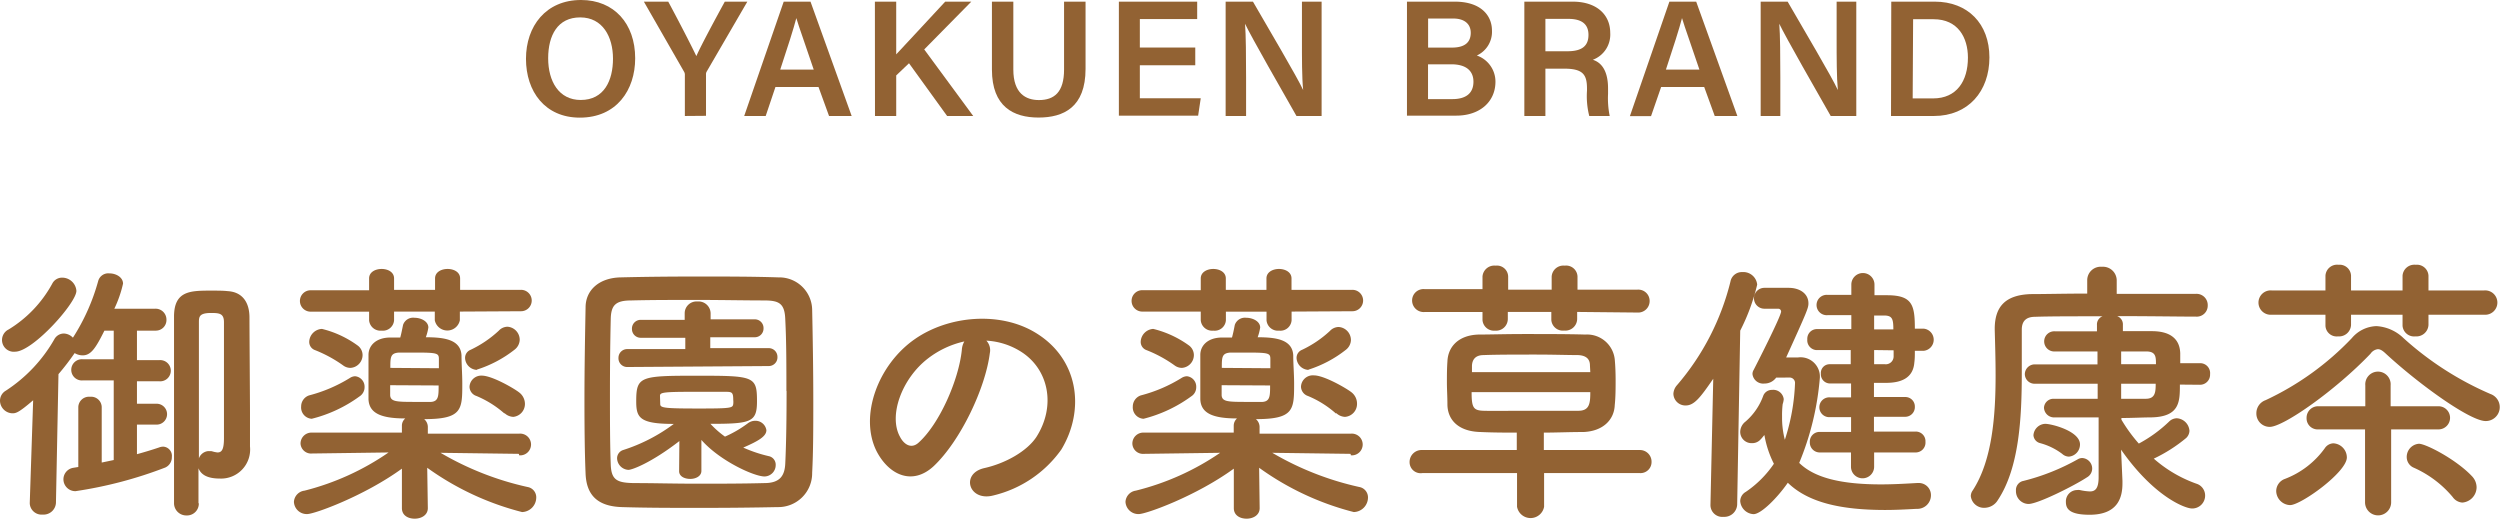
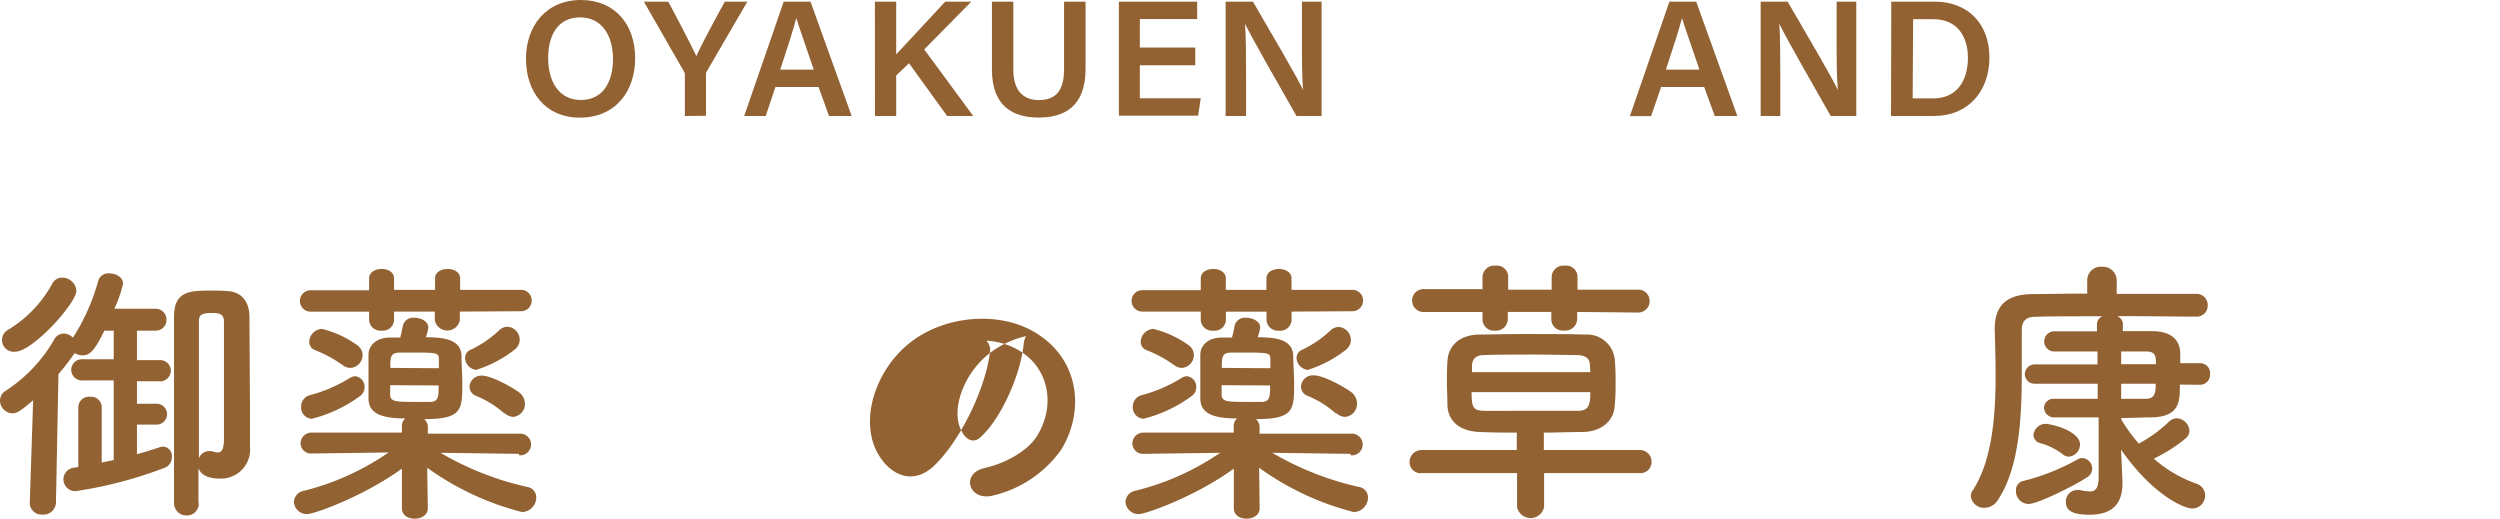
<svg xmlns="http://www.w3.org/2000/svg" height="59.65" viewBox="0 0 287.32 59.65" width="287.32">
  <g fill="#926233">
    <path d="m73 6.7c0 3.65-2.14 6.82-6.36 6.82-4 0-6.19-3-6.19-6.76s2.29-6.76 6.33-6.76c3.8 0 6.22 2.72 6.22 6.7zm-10 0c0 2.66 1.24 4.79 3.74 4.79 2.7 0 3.71-2.25 3.71-4.75s-1.18-4.74-3.77-4.74-3.68 2.06-3.68 4.7z" />
    <path d="m78.71 13.33v-4.71a.67.67 0 0 0 -.1-.39l-4.61-8.04h2.8c1.08 2 2.6 4.93 3.23 6.26.57-1.29 2.19-4.28 3.27-6.26h2.59l-4.65 8a.61.61 0 0 0 -.1.39v4.73z" />
    <path d="m89.12 10-1.12 3.33h-2.47l4.54-13.14h3.08l4.73 13.14h-2.6l-1.21-3.33zm4.4-2c-1-3-1.67-4.8-2-5.92-.32 1.24-1 3.35-1.85 5.92z" />
    <path d="m100.55.19h2.45v6.06c.91-1 3.83-4.09 5.63-6.06h3l-5.41 5.49 5.63 7.65h-3l-4.38-6.06-1.47 1.4v4.66h-2.44z" />
    <path d="m116.46.19v7.81c0 2.73 1.43 3.5 2.94 3.5 1.75 0 2.89-.89 2.89-3.5v-7.81h2.47v7.73c0 4.41-2.53 5.59-5.4 5.59s-5.36-1.24-5.36-5.51v-7.81z" />
    <path d="m137.37 7.5h-6.37v3.79h7l-.3 2h-9.11v-13.1h9v2h-6.59v3.27h6.37z" />
    <path d="m140.86 13.33v-13.14h3.14c1.73 3 5.12 8.73 5.77 10.16-.15-1.48-.14-3.69-.14-5.84v-4.32h2.26v13.14h-2.89c-1.52-2.67-5.2-9.09-5.91-10.6.1 1.27.12 3.81.12 6.17v4.43z" />
-     <path d="m161.7.19h5.5c3 0 4.27 1.59 4.27 3.33a3 3 0 0 1 -1.74 2.86 3.18 3.18 0 0 1 2.14 3c0 2.33-1.81 3.91-4.5 3.91h-5.67zm5.17 5.28c1.54 0 2.16-.66 2.16-1.7s-.76-1.64-2-1.64h-2.9v3.34zm-2.75 5.92h2.8c1.57 0 2.42-.68 2.42-2 0-1.18-.76-2-2.55-2h-2.67z" />
-     <path d="m177.61 7.89v5.44h-2.42v-13.14h5.55c2.81 0 4.32 1.54 4.32 3.58a3.09 3.09 0 0 1 -2 3.1c.79.25 1.75 1 1.75 3.3v.62a10.18 10.18 0 0 0 .19 2.54h-2.35a9.27 9.27 0 0 1 -.26-2.91v-.22c0-1.59-.42-2.31-2.62-2.31zm0-2h2.54c1.71 0 2.41-.65 2.41-1.88s-.77-1.84-2.3-1.84h-2.65z" />
    <path d="m190.91 10-1.16 3.35h-2.43l4.54-13.16h3.08l4.73 13.14h-2.6l-1.21-3.33zm4.4-2c-1-3-1.67-4.8-2-5.92-.32 1.24-1 3.35-1.85 5.92z" />
    <path d="m202.35 13.33v-13.14h3.1c1.73 3 5.13 8.73 5.77 10.16-.14-1.48-.14-3.69-.14-5.84v-4.32h2.26v13.14h-2.94c-1.52-2.67-5.2-9.09-5.91-10.6.1 1.27.12 3.81.12 6.17v4.43z" />
    <path d="m217.36.19h5c3.78 0 6.28 2.52 6.28 6.41s-2.43 6.73-6.38 6.73h-4.93zm2.46 11.12h2.35c2.71 0 4-2 4-4.69 0-2.3-1.15-4.41-3.94-4.41h-2.36z" />
    <path d="m17.92 48.8h-2.18v3.4c.83-.23 1.67-.48 2.53-.77a1.42 1.42 0 0 1 .48-.1 1.06 1.06 0 0 1 1 1.19 1.29 1.29 0 0 1 -.75 1.21 48.32 48.32 0 0 1 -10.33 2.72 1.37 1.37 0 0 1 -1.38-1.37 1.34 1.34 0 0 1 1.16-1.32l.55-.09v-6.91a1.23 1.23 0 0 1 1.35-1.16 1.22 1.22 0 0 1 1.34 1.16v6.4l1.38-.29v-9.15h-3.55a1.22 1.22 0 1 1 0-2.43h3.55v-3.29h-1.07c-1 2-1.54 2.84-2.5 2.84a1.79 1.79 0 0 1 -.92-.26 29.26 29.26 0 0 1 -1.86 2.42l-.29 14.8a1.43 1.43 0 0 1 -1.53 1.34 1.36 1.36 0 0 1 -1.48-1.28v-.06l.39-11.8c-1.7 1.47-2 1.5-2.4 1.5a1.47 1.47 0 0 1 -1.41-1.45 1.33 1.33 0 0 1 .67-1.15 17.23 17.23 0 0 0 5.57-5.9 1.26 1.26 0 0 1 1.09-.67 1.51 1.51 0 0 1 1.05.48 23.62 23.62 0 0 0 2.91-6.53 1.2 1.2 0 0 1 1.29-.86c.76 0 1.56.45 1.56 1.18a13.47 13.47 0 0 1 -1 2.88h4.67a1.25 1.25 0 0 1 1.32 1.25 1.22 1.22 0 0 1 -1.24 1.27h-2.15v3.39h2.56a1.22 1.22 0 1 1 0 2.43h-2.56v2.58h2.26a1.2 1.2 0 0 1 0 2.4zm-16.19-8.38a1.35 1.35 0 0 1 -.73-2.56 14 14 0 0 0 5-5.25 1.26 1.26 0 0 1 1.15-.7 1.64 1.64 0 0 1 1.63 1.5c.05 1.35-5 7.01-7.05 7.01zm21.12 17.44a1.36 1.36 0 0 1 -1.41 1.38 1.41 1.41 0 0 1 -1.44-1.41c0-1.57 0-5.95 0-10.43s0-9.09 0-11c0-3 1.88-3 4.32-3 .67 0 1.34 0 1.85.06 1.6.09 2.47 1.18 2.5 2.94 0 1.25.06 9.89.06 10.95s0 2.94 0 3.87v.09a3.34 3.34 0 0 1 -3.45 3.69c-1.51 0-2.18-.48-2.47-1.18v4zm1.12-6a1.26 1.26 0 0 1 .38 0 3.29 3.29 0 0 0 .65.14c.51 0 .74-.38.74-1.66 0-10.88 0-12.13 0-13.31 0-1-.52-1.06-1.48-1.06-1.34 0-1.4.42-1.4 1.06v10.43 5.22a1.26 1.26 0 0 1 1.14-.84z" />
    <path d="m59.63 52.16-9-.12a34.38 34.38 0 0 0 10 3.93 1.2 1.2 0 0 1 1 1.22 1.68 1.68 0 0 1 -1.63 1.66 32.25 32.25 0 0 1 -10.9-5.09l.07 4.64c0 .8-.74 1.21-1.51 1.21s-1.47-.38-1.47-1.21v-4.54c-4.32 3.14-10.05 5.22-10.88 5.22a1.47 1.47 0 0 1 -1.53-1.41 1.38 1.38 0 0 1 1.22-1.28 29.82 29.82 0 0 0 9.66-4.39l-8.77.12a1.22 1.22 0 0 1 -1.35-1.12 1.26 1.26 0 0 1 1.35-1.28h10.3v-.77a1.08 1.08 0 0 1 .39-.86c-2.82 0-4.16-.61-4.23-2.21 0-.7 0-1.63 0-2.56s0-1.86 0-2.53c0-1.08.87-2 2.53-2h1.12c.1-.35.19-.8.32-1.44a1.22 1.22 0 0 1 1.31-.83c.77 0 1.6.42 1.6 1.12a5.68 5.68 0 0 1 -.29 1.12c2.11 0 4 .26 4.1 2.08 0 1 .09 2.18.09 3.23 0 3 0 4.1-4.38 4.1a1.21 1.21 0 0 1 .42 1v.67h10.5a1.25 1.25 0 1 1 0 2.49zm-6.78-16.35v1a1.47 1.47 0 0 1 -2.88 0v-1h-4.68v1a1.29 1.29 0 0 1 -1.43 1.19 1.31 1.31 0 0 1 -1.44-1.18v-1h-6.72a1.23 1.23 0 1 1 0-2.46h6.72v-1.36c0-.74.73-1.09 1.44-1.09s1.43.35 1.43 1.09v1.31h4.71v-1.31c0-.74.73-1.09 1.44-1.09s1.44.35 1.44 1.09v1.31h7a1.23 1.23 0 1 1 0 2.46zm-17 12.32a1.3 1.3 0 0 1 -1.24-1.41 1.34 1.34 0 0 1 .92-1.28 17 17 0 0 0 4.68-2 1.18 1.18 0 0 1 .6-.2 1.21 1.21 0 0 1 1.09 1.25 1.25 1.25 0 0 1 -.57 1.06 15.79 15.79 0 0 1 -5.51 2.58zm3.59-6.13a15 15 0 0 0 -3.23-1.76 1 1 0 0 1 -.67-1 1.54 1.54 0 0 1 1.46-1.44 11.67 11.67 0 0 1 4.12 1.92 1.37 1.37 0 0 1 .55 1.08 1.48 1.48 0 0 1 -1.38 1.48 1.4 1.4 0 0 1 -.85-.28zm11 .32c0-.39 0-.74 0-1.06 0-.67-.2-.74-2.69-.74-.8 0-1.57 0-1.89 0-1 .06-1 .54-1 1.76zm-5.6 1.95v1.18c.07.71.71.74 2.85.74h1.86c.86-.07.86-.71.86-1.89zm9.95-1.76a1.42 1.42 0 0 1 -1.34-1.38 1 1 0 0 1 .64-.93 12.76 12.76 0 0 0 3.24-2.2 1.39 1.39 0 0 1 1-.45 1.51 1.51 0 0 1 1.4 1.5 1.49 1.49 0 0 1 -.57 1.12 13.67 13.67 0 0 1 -4.33 2.3zm3.17 5a11.66 11.66 0 0 0 -3.2-2 1.14 1.14 0 0 1 -.8-1.06 1.35 1.35 0 0 1 1.41-1.28c1.18 0 3.71 1.47 4.28 1.92a1.66 1.66 0 0 1 .68 1.31 1.49 1.49 0 0 1 -1.33 1.51 1.54 1.54 0 0 1 -1-.42z" />
-     <path d="m89.38 58.28c-2.82.06-5.86.09-8.9.09s-6.08 0-9-.09-4.08-1.48-4.18-3.84-.13-5.38-.13-8.42c0-3.71.07-7.55.13-10.69 0-2 1.57-3.39 4-3.45 2.78-.07 5.82-.1 8.92-.1s6.24 0 9.25.1a3.78 3.78 0 0 1 3.87 3.71c.07 3.26.13 7 .13 10.53 0 2.94 0 5.79-.13 8.22a3.89 3.89 0 0 1 -3.96 3.94zm1-13.35c0-2.88 0-5.73-.13-8.22-.06-1.82-.7-2.15-2.27-2.18-2.4 0-5.15-.06-7.84-.06s-5.34 0-7.58.06c-1.83 0-2.34.55-2.37 2.18-.06 2.59-.09 5.57-.09 8.48s0 5.76.09 8.16c.06 1.82.71 2.14 2.69 2.17 2.21 0 4.64.07 7.2.07s5.18 0 7.77-.07c1.8 0 2.34-.86 2.4-2.27.12-2.56.15-5.44.15-8.32zm-12.3 5.76c-3.23 2.5-5.44 3.31-5.85 3.31a1.37 1.37 0 0 1 -1.31-1.35 1 1 0 0 1 .7-.93 19.71 19.71 0 0 0 5.82-3c-3.93 0-4.32-.71-4.32-2.59 0-2.88.45-2.95 7-2.95s6.88.06 6.88 2.94c0 2.4-.68 2.59-5.35 2.59a10.6 10.6 0 0 0 1.67 1.47 13.28 13.28 0 0 0 2.68-1.57 1.43 1.43 0 0 1 .77-.25 1.27 1.27 0 0 1 1.31 1.08c0 .71-.93 1.25-2.66 2a16 16 0 0 0 3 1 1 1 0 0 1 .73 1 1.31 1.31 0 0 1 -1.28 1.32c-1.21 0-5.15-1.8-7.26-4.2v3.56c0 .6-.64.92-1.28.92s-1.28-.28-1.28-.89zm-6-8.51a1 1 0 0 1 -1-1.06 1 1 0 0 1 1-1h6.68v-1.3h-5.13a1 1 0 0 1 -1-1 1 1 0 0 1 1-1.06h5.06v-.76a1.36 1.36 0 0 1 1.47-1.35 1.39 1.39 0 0 1 1.51 1.35v.7h5.08a1 1 0 0 1 1 1.06 1 1 0 0 1 -1 1h-5.12v1.25h6.72a1 1 0 0 1 1 1 1 1 0 0 1 -1 1.06zm3.8 4.26c0 .44.45.51 4.51.51 3.68 0 3.81-.07 3.88-.51a2.13 2.13 0 0 0 0-.48c0-.9-.16-.93-.93-.93-1 0-2.46 0-3.87 0-3.27 0-3.59.09-3.62.44z" />
-     <path d="m113.76 40.58c-.51 4.06-3.39 10.11-6.46 13-2.46 2.27-5.15 1-6.56-1.73-2-4 .13-9.92 4.42-12.89 3.93-2.72 9.79-3.17 13.82-.74 5 3 5.76 8.86 3 13.44a13.4 13.4 0 0 1 -7.81 5.28c-2.82.74-3.81-2.5-1.06-3.14 2.43-.54 4.9-1.92 6-3.58 2.28-3.58 1.41-7.78-1.75-9.79a8.27 8.27 0 0 0 -4-1.28 1.59 1.59 0 0 1 .4 1.43zm-7.1.61c-3 2.3-4.57 6.56-3.23 9 .48.93 1.31 1.41 2.11.71 2.4-2.12 4.64-7.2 5-10.66a2.22 2.22 0 0 1 .29-1 10.62 10.62 0 0 0 -4.17 1.95z" />
+     <path d="m113.76 40.58c-.51 4.06-3.39 10.11-6.46 13-2.46 2.27-5.15 1-6.56-1.73-2-4 .13-9.92 4.42-12.89 3.93-2.72 9.79-3.17 13.82-.74 5 3 5.76 8.86 3 13.44a13.4 13.4 0 0 1 -7.81 5.28c-2.82.74-3.81-2.5-1.06-3.14 2.43-.54 4.9-1.92 6-3.58 2.28-3.58 1.41-7.78-1.75-9.79a8.27 8.27 0 0 0 -4-1.28 1.59 1.59 0 0 1 .4 1.43zc-3 2.3-4.57 6.56-3.23 9 .48.93 1.31 1.41 2.11.71 2.4-2.12 4.64-7.2 5-10.66a2.22 2.22 0 0 1 .29-1 10.62 10.62 0 0 0 -4.17 1.95z" />
    <path d="m155.22 52.16-9-.12a34.38 34.38 0 0 0 10 3.93 1.21 1.21 0 0 1 1 1.22 1.68 1.68 0 0 1 -1.63 1.66 32.17 32.17 0 0 1 -10.88-5.09l.06 4.64c0 .8-.74 1.21-1.5 1.21s-1.47-.38-1.47-1.21v-4.54c-4.36 3.17-10.08 5.22-10.91 5.22a1.48 1.48 0 0 1 -1.54-1.41 1.38 1.38 0 0 1 1.18-1.28 29.82 29.82 0 0 0 9.7-4.35l-8.77.12a1.22 1.22 0 0 1 -1.32-1.16 1.26 1.26 0 0 1 1.34-1.28h10.31v-.77a1.11 1.11 0 0 1 .38-.86c-2.82 0-4.16-.61-4.22-2.21 0-.7 0-1.63 0-2.56s0-1.86 0-2.53c0-1.08.86-2 2.52-2h1.12c.1-.35.2-.8.32-1.44a1.23 1.23 0 0 1 1.31-.83c.77 0 1.61.42 1.61 1.12a5.68 5.68 0 0 1 -.29 1.12c2.11 0 4 .26 4.09 2.08 0 1 .1 2.18.1 3.23 0 3 0 4.1-4.39 4.1a1.21 1.21 0 0 1 .42 1v.67h10.49a1.25 1.25 0 1 1 0 2.49zm-6.78-16.35v1a1.29 1.29 0 0 1 -1.44 1.19 1.31 1.31 0 0 1 -1.44-1.18v-1h-4.67v1a1.29 1.29 0 0 1 -1.44 1.18 1.31 1.31 0 0 1 -1.45-1.19v-1h-6.72a1.23 1.23 0 1 1 0-2.46h6.72v-1.35c0-.74.74-1.09 1.44-1.09s1.44.35 1.44 1.09v1.31h4.67v-1.31c0-.74.74-1.09 1.44-1.09s1.44.35 1.44 1.09v1.31h7a1.23 1.23 0 1 1 0 2.46zm-17 12.32a1.31 1.31 0 0 1 -1.25-1.41 1.35 1.35 0 0 1 .93-1.28 16.84 16.84 0 0 0 4.67-2 1.22 1.22 0 0 1 .61-.2 1.2 1.2 0 0 1 1.08 1.25 1.23 1.23 0 0 1 -.57 1.06 15.87 15.87 0 0 1 -5.49 2.58zm3.56-6.13a14.81 14.81 0 0 0 -3.23-1.76 1 1 0 0 1 -.67-1 1.54 1.54 0 0 1 1.44-1.44 11.8 11.8 0 0 1 4.13 1.92 1.39 1.39 0 0 1 .54 1.08 1.48 1.48 0 0 1 -1.37 1.48 1.41 1.41 0 0 1 -.84-.28zm11 .32c0-.39 0-.74 0-1.06 0-.67-.19-.74-2.69-.74-.8 0-1.56 0-1.89 0-1 .06-1 .54-1 1.76zm-5.6 1.95v1.18c.07.71.71.74 2.85.74h1.86c.86-.07.86-.71.86-1.89zm9.95-1.76a1.43 1.43 0 0 1 -1.34-1.38 1 1 0 0 1 .64-.93 12.58 12.58 0 0 0 3.2-2.17 1.39 1.39 0 0 1 1-.45 1.51 1.51 0 0 1 1.41 1.5 1.47 1.47 0 0 1 -.58 1.12 13.57 13.57 0 0 1 -4.26 2.27zm3.17 5a11.38 11.38 0 0 0 -3.2-2 1.16 1.16 0 0 1 -.8-1.06 1.36 1.36 0 0 1 1.48-1.31c1.18 0 3.71 1.47 4.29 1.92a1.65 1.65 0 0 1 .67 1.31 1.49 1.49 0 0 1 -1.38 1.54 1.54 1.54 0 0 1 -.99-.42z" />
    <path d="m177.46 54.37v3.87a1.58 1.58 0 0 1 -3.11 0v-3.87h-10.88a1.27 1.27 0 0 1 -1.47-1.25 1.38 1.38 0 0 1 1.44-1.4h10.88v-2c-1.31 0-2.69 0-4.19-.07-2.4-.06-3.71-1.28-3.78-3.07 0-1-.06-1.82-.06-2.62s0-1.6.06-2.43c.07-1.67 1.25-3 3.56-3.08 1.31 0 3.19-.06 5.21-.06 2.43 0 5.06 0 7.07.06a3.2 3.2 0 0 1 3.39 2.85c.07.77.1 1.57.1 2.4s0 1.92-.1 2.85c-.06 1.66-1.31 3-3.58 3.1-1.66 0-3.14.07-4.57.07v2h11a1.34 1.34 0 0 1 1.38 1.37 1.27 1.27 0 0 1 -1.38 1.28zm3.8-18.52v.83a1.36 1.36 0 0 1 -1.5 1.31 1.32 1.32 0 0 1 -1.47-1.22v-.92h-5v.83a1.35 1.35 0 0 1 -1.47 1.32 1.32 1.32 0 0 1 -1.44-1.22v-.92h-6.65a1.33 1.33 0 0 1 -1.44-1.32 1.31 1.31 0 0 1 1.44-1.31h6.65v-1.45a1.36 1.36 0 0 1 1.51-1.25 1.29 1.29 0 0 1 1.44 1.25v1.51h5v-1.51a1.35 1.35 0 0 1 1.5-1.25 1.31 1.31 0 0 1 1.47 1.25v1.51h6.88a1.3 1.3 0 0 1 1.41 1.31 1.32 1.32 0 0 1 -1.41 1.32zm1.47 6.15c0-.74-.44-1.15-1.37-1.19-1.15 0-2.94-.06-4.77-.06-2.24 0-4.61 0-6.08.06-1 0-1.31.58-1.34 1.22v.74h13.6zm-13.6 3.07c0 1.79.2 2.11 1.41 2.14s2.79 0 4.42 0h6.43c1.28 0 1.38-.83 1.38-2.14z" />
-     <path d="m196.58 58 .32-14.47c-1.48 2.15-2.18 3.07-3.17 3.07a1.38 1.38 0 0 1 -1.41-1.34 1.61 1.61 0 0 1 .42-1 28.83 28.83 0 0 0 6.14-11.91 1.33 1.33 0 0 1 1.37-1.08 1.6 1.6 0 0 1 1.7 1.44 23.58 23.58 0 0 1 -1.95 5.29l-.35 20a1.48 1.48 0 0 1 -1.57 1.4 1.36 1.36 0 0 1 -1.5-1.4zm7.55-14.6a1.65 1.65 0 0 1 -1.35.68 1.24 1.24 0 0 1 -1.37-1.08.87.87 0 0 1 .13-.48c.25-.48 3.16-6.17 3.16-6.72a.33.33 0 0 0 -.35-.32h-1.57a1.2 1.2 0 0 1 0-2.4h2.79c1.24 0 2.27.64 2.27 1.79 0 .55-.2 1-2.56 6.21h1.37a2.22 2.22 0 0 1 2.5 2.36 32.28 32.28 0 0 1 -2.37 9.76c1.76 1.73 4.86 2.47 9.41 2.47 1.28 0 2.65-.07 4.16-.16h.16a1.39 1.39 0 0 1 1.41 1.44 1.56 1.56 0 0 1 -1.64 1.53c-1.28.07-2.46.13-3.61.13-5.12 0-8.87-.86-11.2-3.13-1.19 1.72-3.07 3.61-3.94 3.61a1.62 1.62 0 0 1 -1.53-1.5 1.24 1.24 0 0 1 .64-1.06 12.09 12.09 0 0 0 3.23-3.23 11.63 11.63 0 0 1 -1.09-3.3c-.16.16-.25.32-.42.48a1.27 1.27 0 0 1 -1 .45 1.3 1.3 0 0 1 -1.36-1.33 1.54 1.54 0 0 1 .61-1.15 7.09 7.09 0 0 0 2.05-3 1.06 1.06 0 0 1 1-.64 1.21 1.21 0 0 1 1.34 1.06 2.24 2.24 0 0 1 -.12.57 10.48 10.48 0 0 0 -.07 1.44 9.9 9.9 0 0 0 .32 2.66 23.59 23.59 0 0 0 1.17-6.54.62.62 0 0 0 -.64-.61zm11.26 8.6v1.64a1.33 1.33 0 0 1 -2.66 0v-1.64h-3.56a1.14 1.14 0 0 1 -1.17-1.18 1.12 1.12 0 0 1 1.18-1.18h3.56v-1.7h-2.4a1.14 1.14 0 1 1 0-2.27h2.4v-1.6c-.87 0-1.7 0-2.47 0a1.05 1.05 0 0 1 -1-1.12 1 1 0 0 1 1-1.09h2.43v-1.63h-4a1.13 1.13 0 0 1 -.99-1.23 1.11 1.11 0 0 1 1.12-1.18h3.94v-1.6h-2.72a1.17 1.17 0 1 1 0-2.33h2.72v-1.18a1.33 1.33 0 0 1 2.66 0v1.22h1.44c2.91 0 3.2 1.12 3.2 3.84h1a1.28 1.28 0 0 1 0 2.55h-1c0 .48 0 .93-.06 1.35-.13 1.69-1.38 2.3-3.11 2.33-.48 0-1 0-1.53 0v1.63h3.55a1.09 1.09 0 0 1 1.15 1.12 1.11 1.11 0 0 1 -1.15 1.15h-3.55v1.7h4.77a1.11 1.11 0 0 1 1.15 1.18 1.13 1.13 0 0 1 -1.16 1.22zm0-11.77v1.63h1.24a.9.9 0 0 0 1-.9c0-.22 0-.45 0-.7zm2.21-2.37c0-1.21-.13-1.57-1-1.6h-1.21v1.6z" />
    <path d="m250.53 44.2c0 1.95 0 3.71-3.32 3.77-.93 0-2.12.07-3.4.07v.19a17.91 17.91 0 0 0 2 2.75 15.68 15.68 0 0 0 3.48-2.53 1.29 1.29 0 0 1 .87-.38 1.55 1.55 0 0 1 1.47 1.44 1.2 1.2 0 0 1 -.38.83 17.5 17.5 0 0 1 -3.72 2.37 15 15 0 0 0 4.9 2.88 1.42 1.42 0 0 1 1 1.34 1.48 1.48 0 0 1 -1.5 1.51c-.8 0-4.38-1.35-8.16-6.76l.16 3.58v.29c0 1.57-.48 3.61-3.78 3.61-2.33 0-2.72-.7-2.72-1.47a1.3 1.3 0 0 1 1.28-1.37 1.12 1.12 0 0 1 .32 0 6.36 6.36 0 0 0 1.16.16c.6 0 1-.32 1-1.63v-6.88c-1.88 0-3.74 0-5 0a1.17 1.17 0 0 1 -1.28-1.12 1.09 1.09 0 0 1 1.09-1.02h5.08v-1.73h-7.16a1.12 1.12 0 0 1 -1.21-1.1 1.14 1.14 0 0 1 1.22-1.12h7.13v-1.49h-4.86a1.16 1.16 0 1 1 0-2.31h4.8v-.73a1 1 0 0 1 .64-1c-3.2 0-6.21 0-7.75.06-1.12 0-1.53.58-1.53 1.48v.92 4.07c0 5.12-.29 10.88-2.75 14.59a1.81 1.81 0 0 1 -1.51.89 1.52 1.52 0 0 1 -1.6-1.34 1.13 1.13 0 0 1 .23-.67c2.24-3.46 2.62-8.58 2.62-13.22 0-1.89-.06-3.68-.1-5.28v-.05c0-2.59 1.25-3.91 4.16-4 1.64 0 4-.06 6.47-.06v-1.54a1.55 1.55 0 0 1 1.69-1.54 1.58 1.58 0 0 1 1.7 1.54v1.57h9.12a1.29 1.29 0 0 1 1.34 1.34 1.26 1.26 0 0 1 -1.34 1.28c-1.79 0-5.44-.06-9.08-.06a1 1 0 0 1 .67 1v.73h3.33c2 0 3.2.8 3.26 2.53v1.15h2.3a1.14 1.14 0 0 1 1.13 1.26 1.16 1.16 0 0 1 -1.22 1.22zm-17.4 13.72a1.47 1.47 0 0 1 -1.44-1.53 1.06 1.06 0 0 1 .86-1.12 25.13 25.13 0 0 0 6.27-2.5 1 1 0 0 1 .48-.13 1.21 1.21 0 0 1 1.15 1.22 1.16 1.16 0 0 1 -.6 1c-1.44.95-5.64 3.06-6.72 3.06zm3.87-5.76a7.41 7.41 0 0 0 -2.56-1.24 1 1 0 0 1 -.74-.9 1.41 1.41 0 0 1 1.35-1.31c.73 0 4 .83 4 2.37a1.4 1.4 0 0 1 -1.28 1.4 1.18 1.18 0 0 1 -.77-.32zm6.78-11.77v1.47h4c0-.83 0-1.47-1.12-1.47zm0 3.71v1.73h2.82c1.09 0 1.15-.74 1.15-1.73z" />
-     <path d="m274.2 40.65c-.38-.36-.64-.52-.92-.52a1.2 1.2 0 0 0 -.84.52c-4 4.19-10 8.41-11.58 8.41a1.53 1.53 0 0 1 -1.54-1.57 1.59 1.59 0 0 1 1.06-1.5 32.73 32.73 0 0 0 9.92-7.14 3.85 3.85 0 0 1 2.82-1.37 4.88 4.88 0 0 1 3.1 1.37 36.24 36.24 0 0 0 10 6.43 1.6 1.6 0 0 1 -.55 3.11c-1.8 0-7.67-4.23-11.47-7.74zm4.9-4.48v1.18a1.39 1.39 0 0 1 -1.51 1.31 1.33 1.33 0 0 1 -1.47-1.22v-1.27h-5.92v1.18a1.38 1.38 0 0 1 -1.5 1.31 1.29 1.29 0 0 1 -1.44-1.22v-1.27h-6.18a1.4 1.4 0 1 1 0-2.79h6.18v-1.7a1.34 1.34 0 0 1 1.5-1.25 1.31 1.31 0 0 1 1.44 1.25v1.7h5.92v-1.7a1.36 1.36 0 0 1 1.51-1.25 1.33 1.33 0 0 1 1.47 1.25v1.7h6.4a1.4 1.4 0 1 1 0 2.79zm-15.9 21.88a1.65 1.65 0 0 1 -1.6-1.63 1.5 1.5 0 0 1 1-1.38 10.06 10.06 0 0 0 4.58-3.52 1.23 1.23 0 0 1 1-.57 1.64 1.64 0 0 1 1.54 1.6c.04 1.69-5.28 5.5-6.52 5.5zm11.61-8.7v8.38a1.49 1.49 0 0 1 -3 0v-8.38h-5.38a1.27 1.27 0 0 1 -1.34-1.31 1.32 1.32 0 0 1 1.37-1.35h5.38v-2.4a1.46 1.46 0 1 1 2.91 0v2.4h5.5a1.33 1.33 0 0 1 0 2.66zm7.07 7.77a12.39 12.39 0 0 0 -4.45-3.36 1.33 1.33 0 0 1 -.83-1.21 1.52 1.52 0 0 1 1.4-1.55c.8 0 4.26 1.79 6.08 3.71a1.88 1.88 0 0 1 .55 1.28 1.78 1.78 0 0 1 -1.63 1.77 1.48 1.48 0 0 1 -1.12-.64z" />
  </g>
</svg>